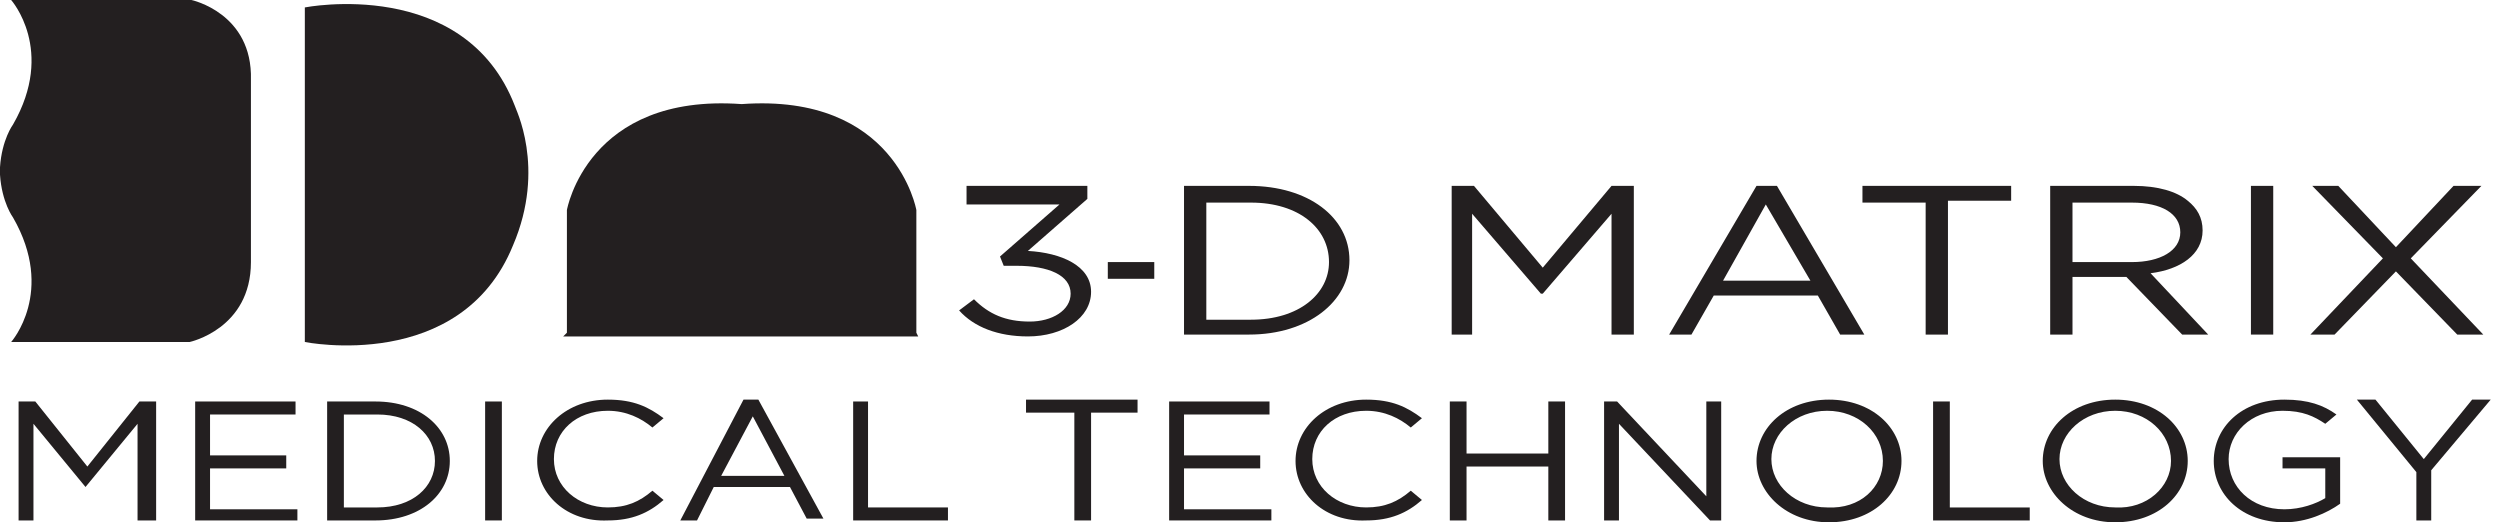
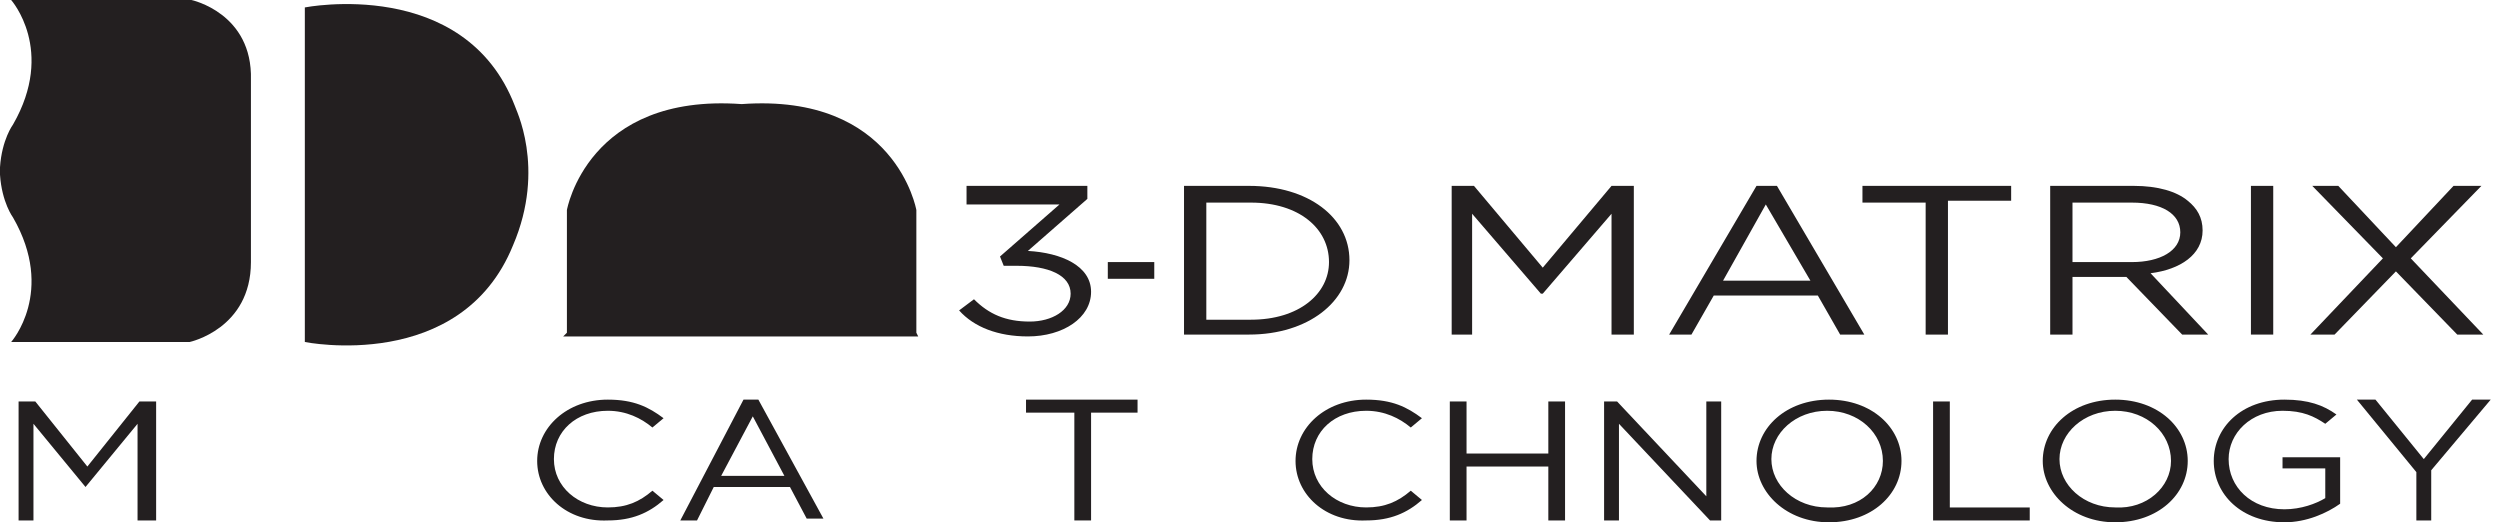
<svg xmlns="http://www.w3.org/2000/svg" version="1.1" id="Layer_1" x="0px" y="0px" viewBox="0 0 134.5 28.1" style="enable-background:new 0 0 134.5 28.1;" xml:space="preserve">
  <style type="text/css">
	.st0{fill:#231F20;}
	.st1{fill-rule:evenodd;clip-rule:evenodd;fill:#231F20;}
	.st2{fill-rule:evenodd;clip-rule:evenodd;fill:#FFFFFF;}
</style>
  <g>
    <g>
      <path class="st0" d="M51.6,16.7l0.8-0.6c0.8,0.8,1.7,1.2,3,1.2c1.2,0,2.2-0.6,2.2-1.5v0c0-1-1.2-1.5-2.9-1.5h-0.7l-0.2-0.5    l3.2-2.8h-5V10h6.5v0.7l-3.2,2.8c1.8,0.1,3.4,0.8,3.4,2.2v0c0,1.4-1.5,2.4-3.4,2.4C53.7,18.1,52.4,17.6,51.6,16.7z" />
      <path class="st0" d="M59.6,14.1h2.5V15h-2.5V14.1z" />
      <path class="st0" d="M63.7,10h3.5c3.2,0,5.4,1.7,5.4,4v0c0,2.2-2.2,4-5.4,4h-3.5V10z M64.9,10.9v6.3h2.4c2.6,0,4.2-1.4,4.2-3.1v0    c0-1.8-1.6-3.2-4.2-3.2H64.9z" />
      <path class="st0" d="M78.1,10h1.2l3.7,4.4l3.7-4.4h1.2v8h-1.2v-6.5L83,15.8h-0.1l-3.7-4.3V18h-1.1V10z" />
      <path class="st0" d="M94.5,10h1.1l4.7,8H99l-1.2-2.1h-5.6L91,18h-1.2L94.5,10z M97.4,15.1L95,11l-2.3,4.1H97.4z" />
      <path class="st0" d="M103.6,10.9h-3.4V10h8v0.8h-3.4V18h-1.2V10.9z" />
      <path class="st0" d="M110.4,10h4.4c1.3,0,2.3,0.3,2.9,0.8c0.5,0.4,0.8,0.9,0.8,1.6v0c0,1.3-1.2,2.1-2.8,2.3l3.1,3.3h-1.4l-3-3.1    h-2.9V18h-1.2V10z M114.7,14.1c1.5,0,2.6-0.6,2.6-1.6v0c0-1-1-1.6-2.6-1.6h-3.2v3.2H114.7z" />
      <path class="st0" d="M121.1,10h1.2v8h-1.2V10z" />
      <path class="st0" d="M133.5,10l-3.8,3.9l3.9,4.1h-1.4l-3.3-3.4l-3.3,3.4h-1.3l3.9-4.1l-3.8-3.9h1.4l3.1,3.3l3.1-3.3H133.5z" />
      <path class="st0" d="M1,21.6h0.9l2.8,3.5l2.8-3.5h0.9V28H7.4v-5.2l-2.8,3.4h0l-2.8-3.4V28H1V21.6z" />
-       <path class="st0" d="M10.4,21.6h5.5v0.7h-4.6v2.2h4.1v0.7h-4.1v2.2h4.7V28h-5.5V21.6z" />
-       <path class="st0" d="M17.6,21.6h2.6c2.4,0,4,1.4,4,3.2v0c0,1.8-1.6,3.2-4,3.2h-2.6V21.6z M18.5,22.2v5.1h1.8    c1.9,0,3.1-1.1,3.1-2.5v0c0-1.4-1.2-2.5-3.1-2.5H18.5z" />
-       <path class="st0" d="M26.2,21.6H27V28h-0.9V21.6z" />
      <path class="st0" d="M28.9,24.8L28.9,24.8c0-1.8,1.6-3.3,3.8-3.3c1.4,0,2.2,0.4,3,1L35.1,23c-0.6-0.5-1.4-0.9-2.4-0.9    c-1.7,0-2.9,1.1-2.9,2.6v0c0,1.5,1.3,2.6,2.9,2.6c1,0,1.7-0.3,2.4-0.9l0.6,0.5c-0.8,0.7-1.7,1.1-3,1.1    C30.5,28.1,28.9,26.6,28.9,24.8z" />
      <path class="st0" d="M40,21.5h0.8l3.5,6.4h-0.9l-0.9-1.7h-4.1L37.5,28h-0.9L40,21.5z M42.2,25.6l-1.7-3.2l-1.7,3.2H42.2z" />
-       <path class="st0" d="M45.8,21.6h0.9v5.7h4.3V28h-5.1V21.6z" />
      <path class="st0" d="M57.7,22.2h-2.5v-0.7h6v0.7h-2.5V28h-0.9V22.2z" />
-       <path class="st0" d="M62.8,21.6h5.5v0.7h-4.6v2.2h4.1v0.7h-4.1v2.2h4.7V28h-5.5V21.6z" />
      <path class="st0" d="M69.7,24.8L69.7,24.8c0-1.8,1.6-3.3,3.8-3.3c1.4,0,2.2,0.4,3,1L75.9,23c-0.6-0.5-1.4-0.9-2.4-0.9    c-1.7,0-2.9,1.1-2.9,2.6v0c0,1.5,1.3,2.6,2.9,2.6c1,0,1.7-0.3,2.4-0.9l0.6,0.5c-0.8,0.7-1.7,1.1-3,1.1    C71.3,28.1,69.7,26.6,69.7,24.8z" />
      <path class="st0" d="M78,21.6h0.9v2.8h4.4v-2.8h0.9V28h-0.9v-2.9h-4.4V28H78V21.6z" />
      <path class="st0" d="M86.2,21.6H87l4.8,5.1v-5.1h0.8V28H92l-4.9-5.2V28h-0.8V21.6z" />
      <path class="st0" d="M94.5,24.8L94.5,24.8c0-1.8,1.6-3.3,3.9-3.3s3.9,1.5,3.9,3.3v0c0,1.8-1.6,3.3-3.9,3.3S94.5,26.5,94.5,24.8z     M101.3,24.8L101.3,24.8c0-1.5-1.3-2.7-3-2.7c-1.7,0-3,1.2-3,2.6v0c0,1.4,1.3,2.6,3,2.6C100.1,27.4,101.3,26.2,101.3,24.8z" />
      <path class="st0" d="M104,21.6h0.9v5.7h4.3V28H104V21.6z" />
      <path class="st0" d="M109.9,24.8L109.9,24.8c0-1.8,1.6-3.3,3.9-3.3c2.3,0,3.9,1.5,3.9,3.3v0c0,1.8-1.6,3.3-3.9,3.3    C111.5,28.1,109.9,26.5,109.9,24.8z M116.8,24.8L116.8,24.8c0-1.5-1.3-2.7-3-2.7c-1.7,0-3,1.2-3,2.6v0c0,1.4,1.3,2.6,3,2.6    C115.5,27.4,116.8,26.2,116.8,24.8z" />
      <path class="st0" d="M119.1,24.8L119.1,24.8c0-1.8,1.5-3.3,3.8-3.3c1.3,0,2.1,0.3,2.8,0.8l-0.6,0.5c-0.6-0.4-1.2-0.7-2.3-0.7    c-1.7,0-2.9,1.2-2.9,2.6v0c0,1.5,1.2,2.7,3,2.7c0.9,0,1.7-0.3,2.2-0.6v-1.6h-2.3v-0.6h3.1v2.5c-0.7,0.5-1.8,1-3,1    C120.6,28.1,119.1,26.6,119.1,24.8z" />
      <path class="st0" d="M130,25.4l-3.2-3.9h1l2.6,3.2l2.6-3.2h1l-3.2,3.8V28H130V25.4z" />
    </g>
    <g>
      <path class="st0" d="M49.3,17.9v-6.6c0,0-1.1-6.3-9.4-5.7c-8.3-0.6-9.4,5.7-9.4,5.7v6.6l-0.2,0.2h0.2h18.7h0.2L49.3,17.9z" />
      <path class="st0" d="M16.4,0.4v0.4v17.2v0.4c0,0,8.4,1.7,11.2-5.2c0,0,0,0,0,0c1.8-4.2,0.1-7.4,0.1-7.5C25-1.3,16.4,0.4,16.4,0.4z    " />
      <path class="st0" d="M10.3,0H0.6c0,0,2.4,2.7,0.1,6.7c0,0-0.6,0.8-0.7,2.3h0c0,0.1,0,0.2,0,0.2c0,0.1,0,0.2,0,0.2h0    c0.1,1.5,0.7,2.3,0.7,2.3c2.3,4-0.1,6.7-0.1,6.7h9.6c0,0,3.3-0.7,3.3-4.3V9.5V9V4.3C13.6,0.7,10.3,0,10.3,0z" />
    </g>
  </g>
</svg>